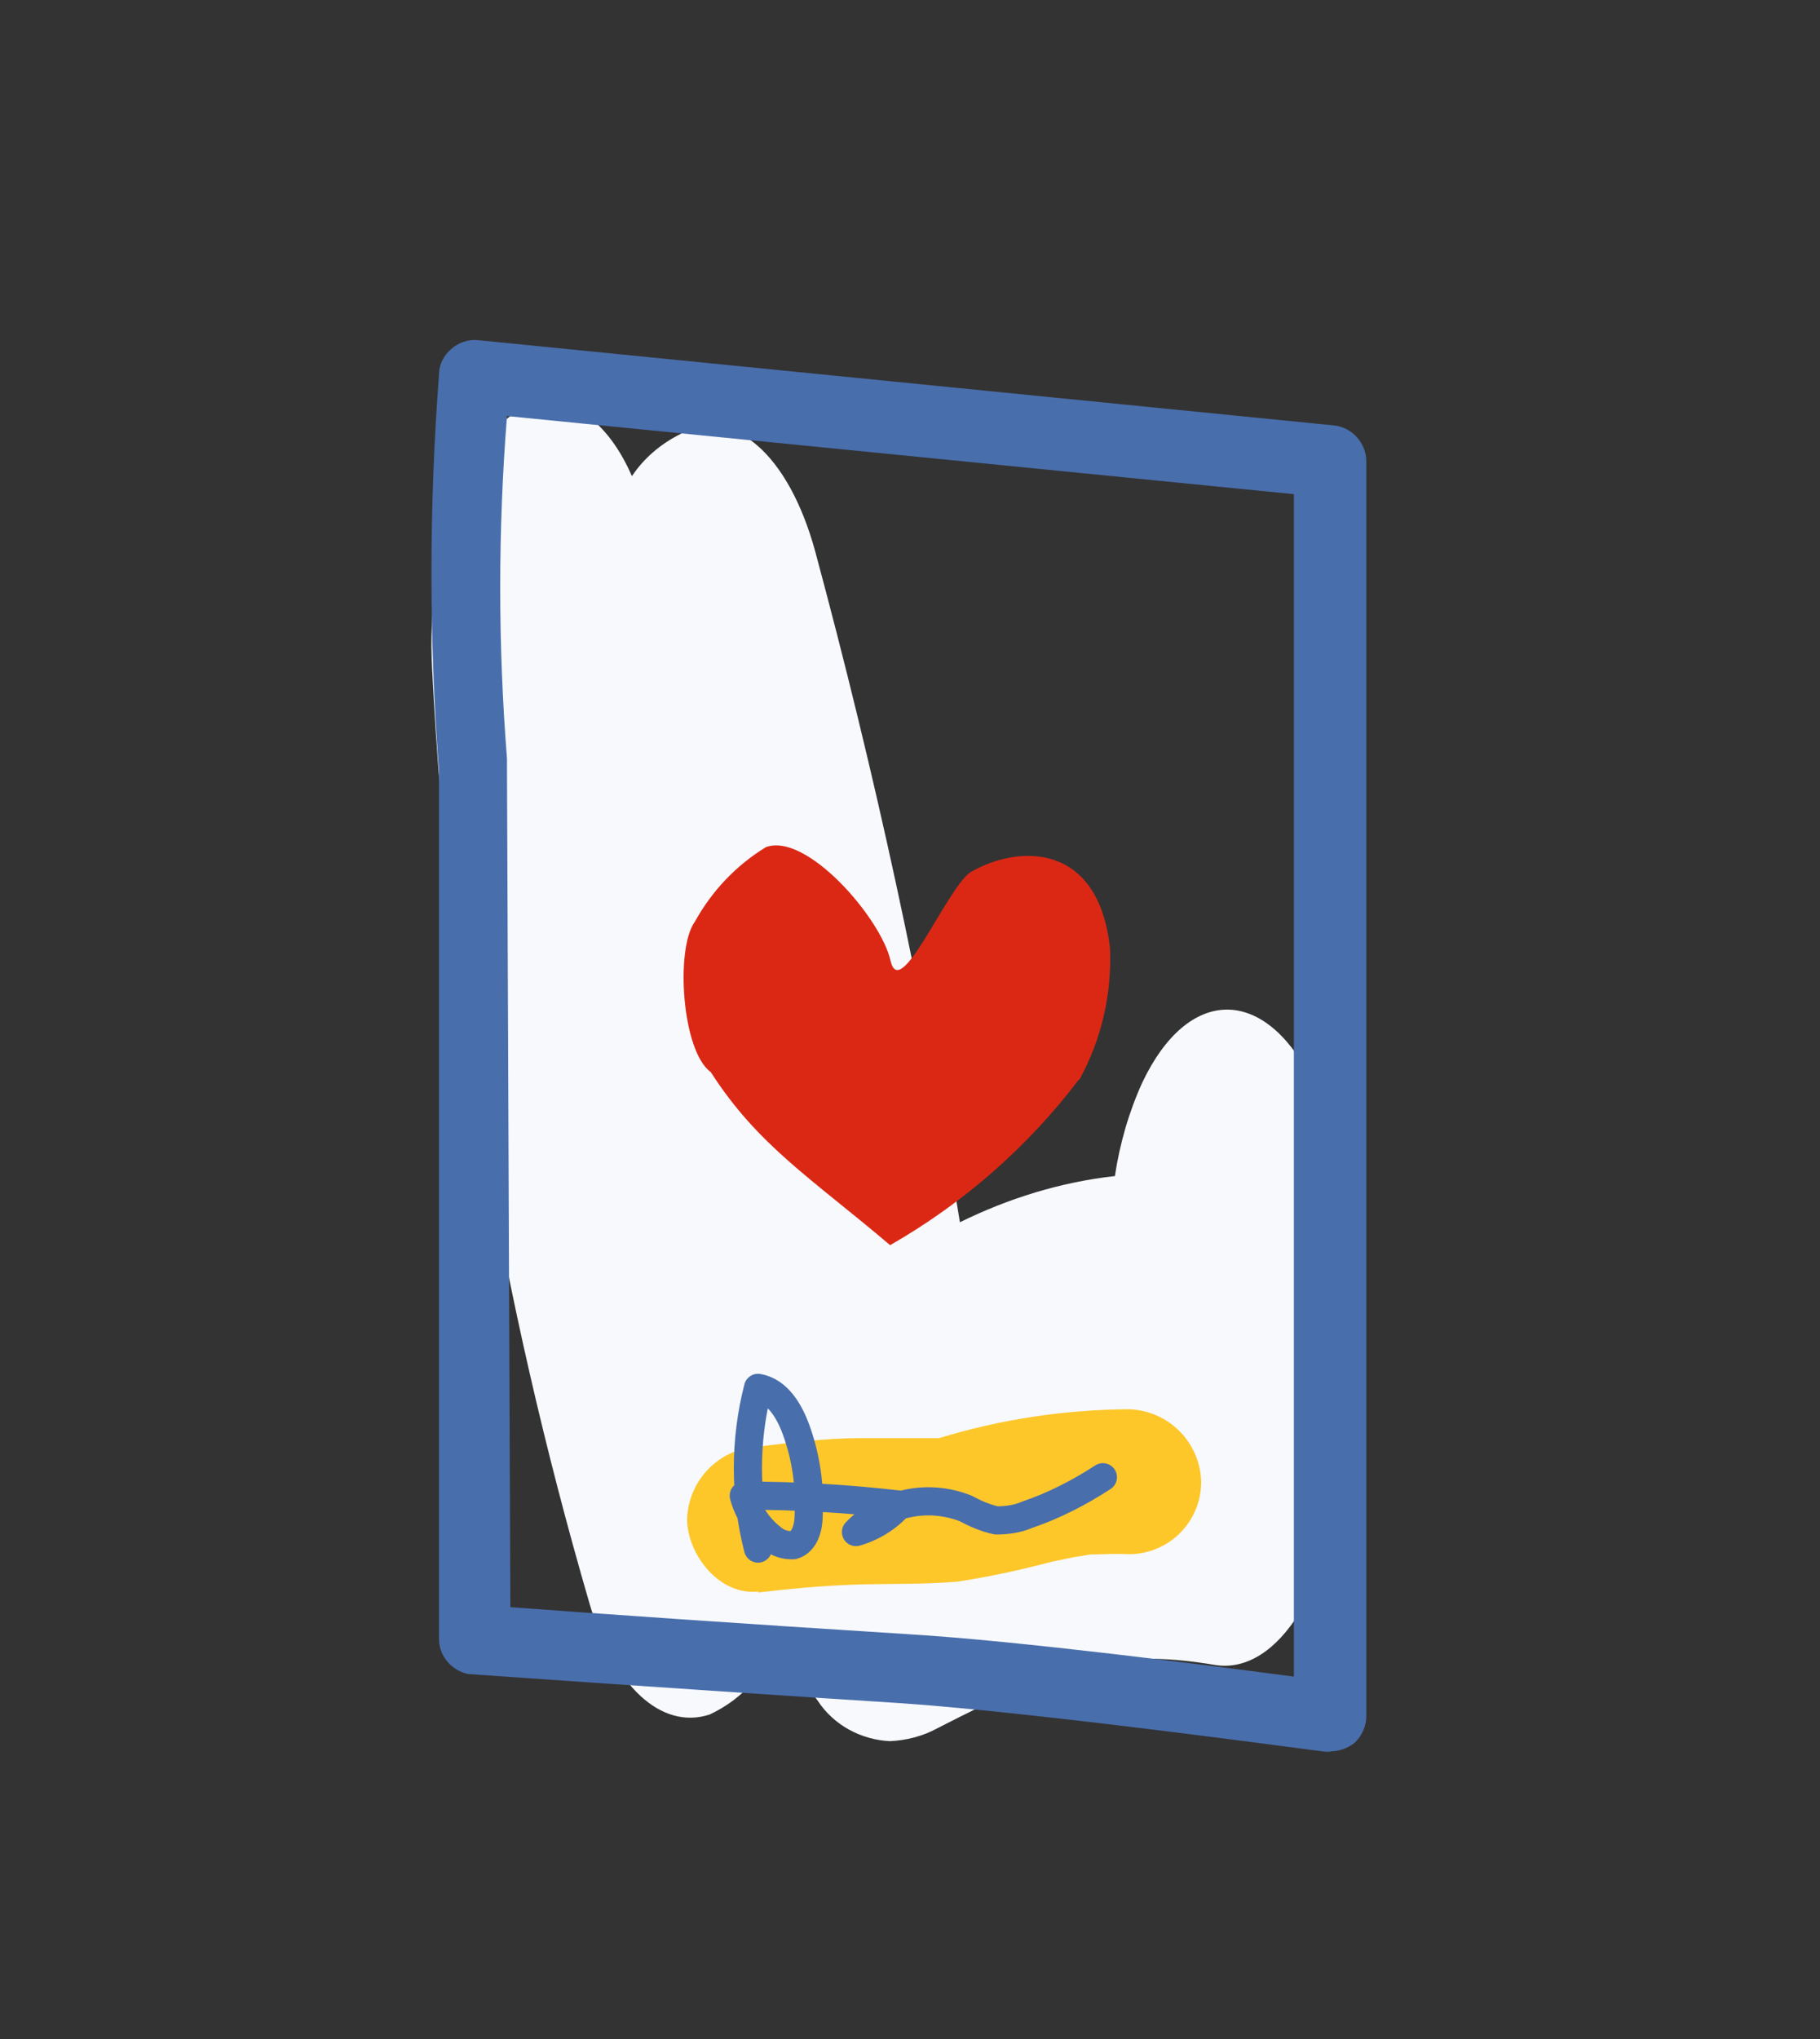
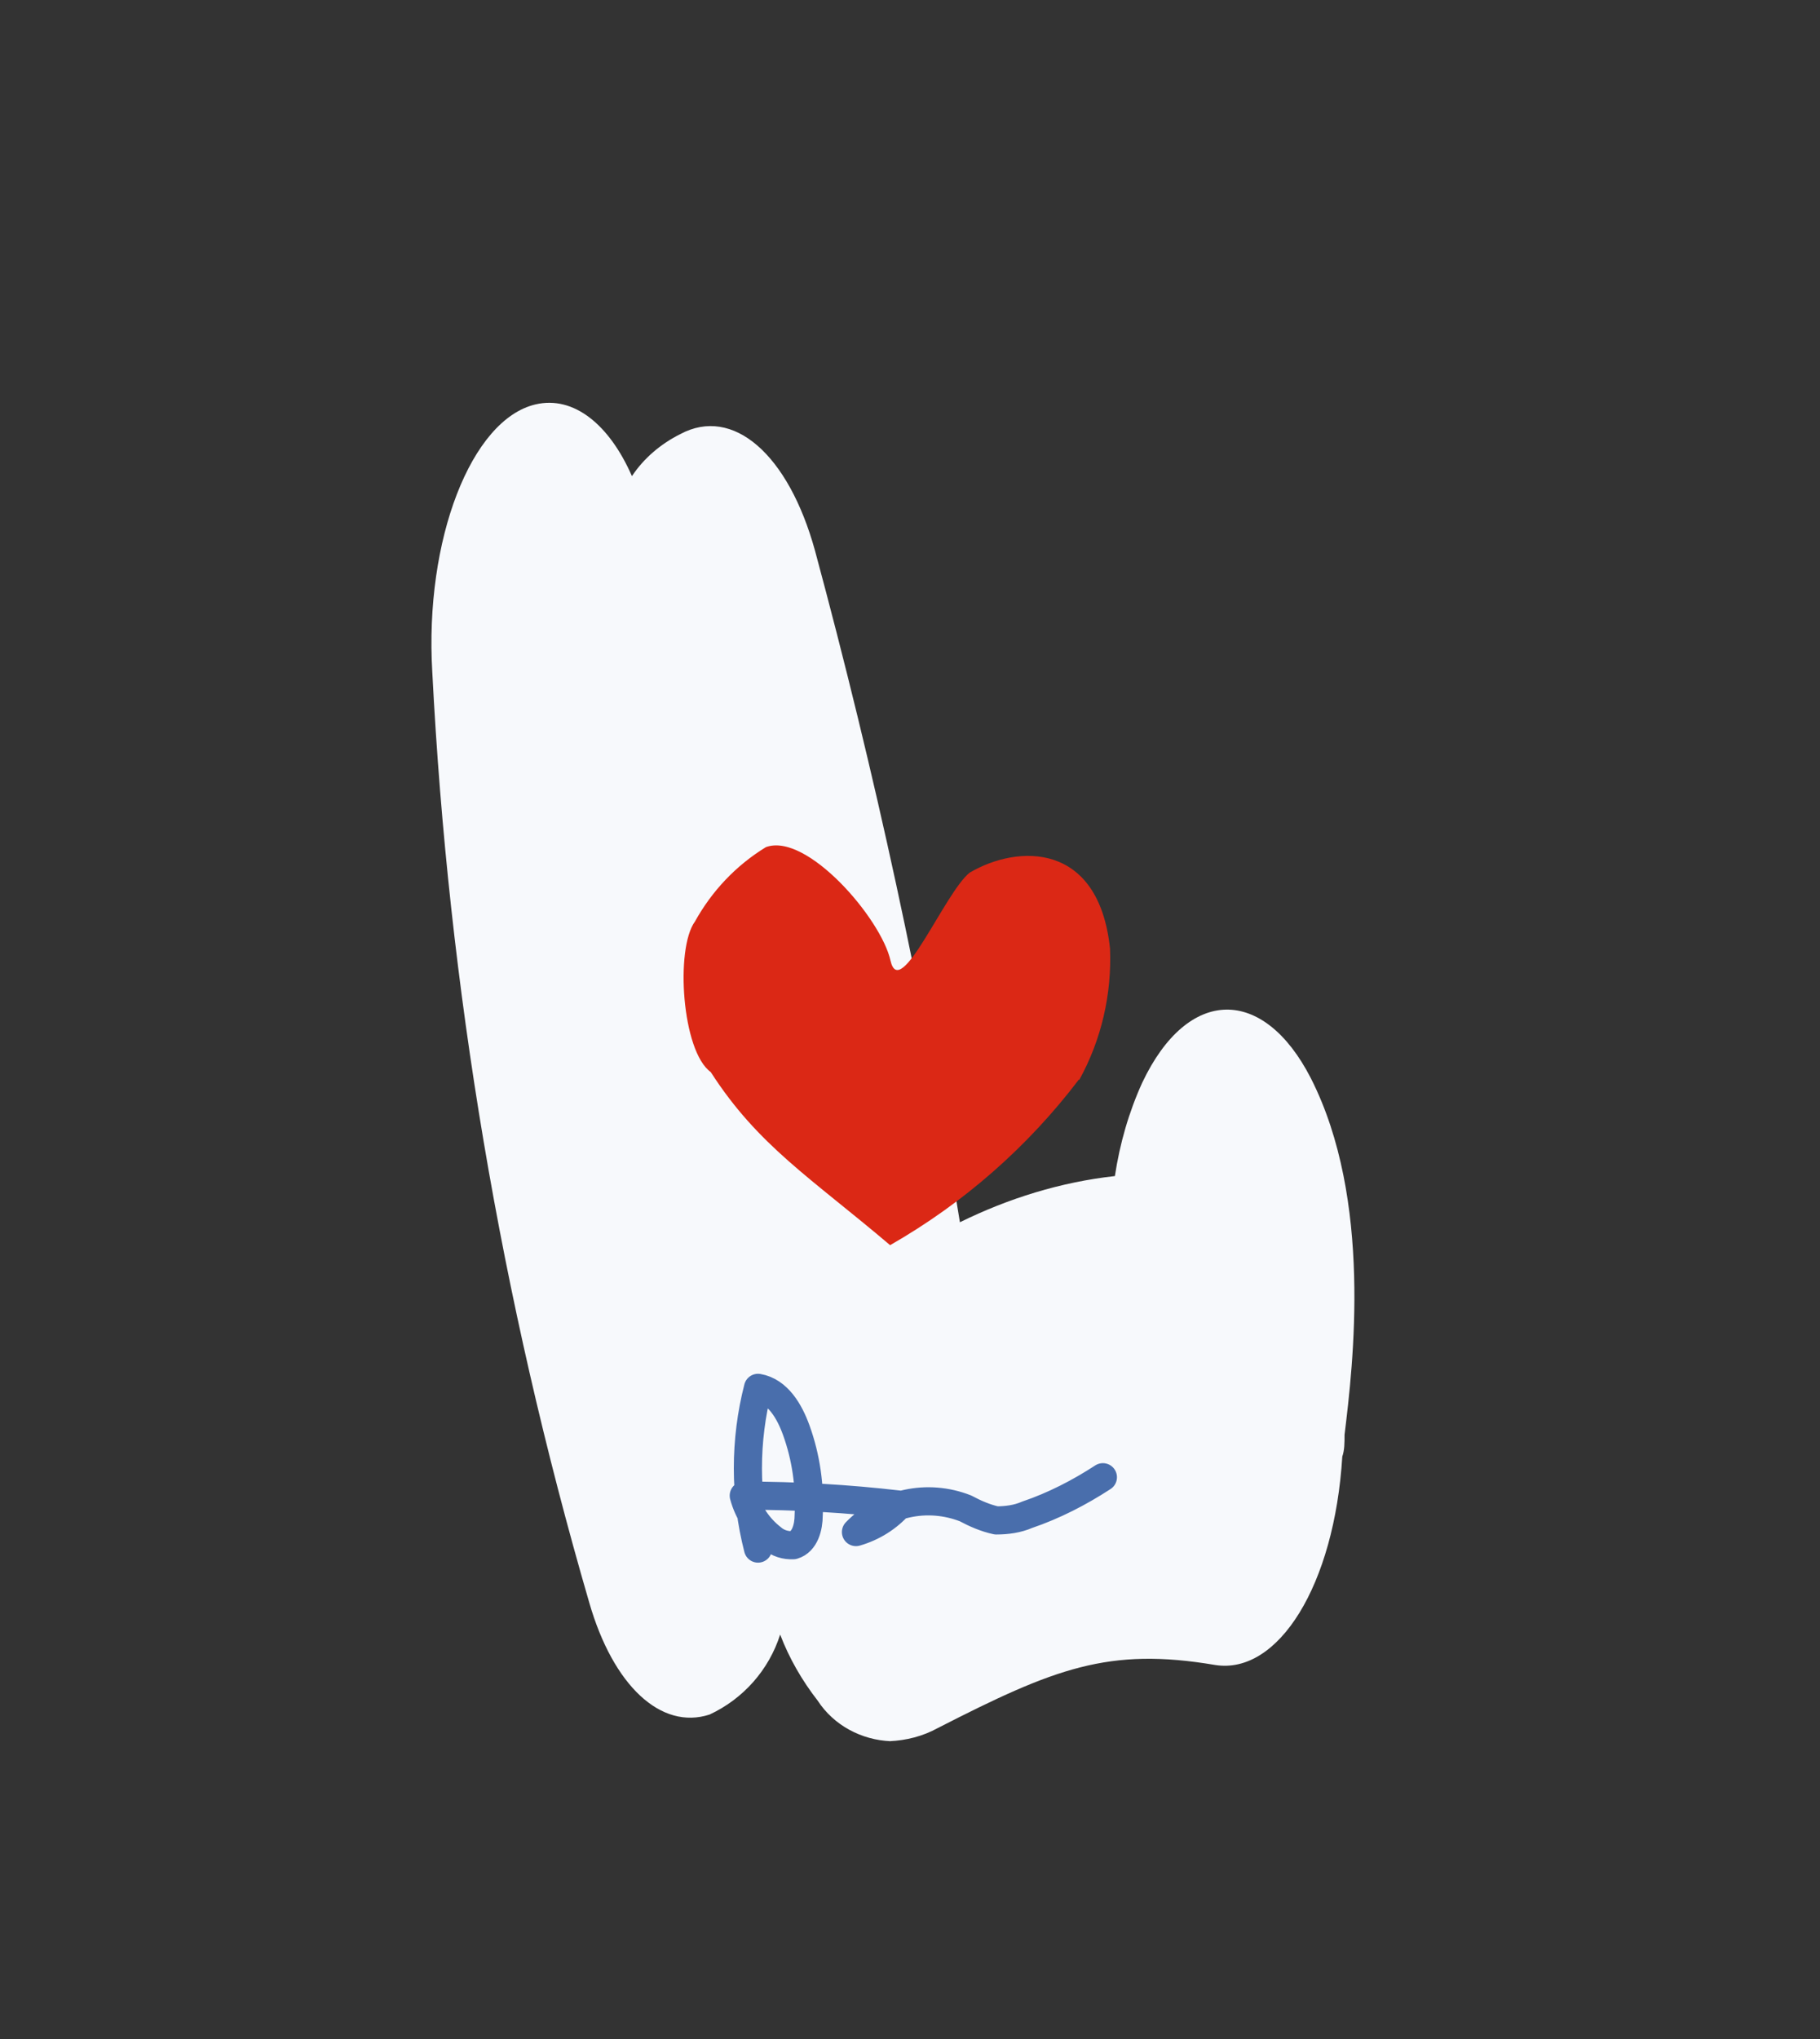
<svg xmlns="http://www.w3.org/2000/svg" id="Livello_1" data-name="Livello 1" viewBox="0 0 48.5 54.3">
  <rect x="0" y="0" width="48.5" height="54.3" fill="#333333" stroke="none" />
  <defs>
    <style>      .cls-1 {        fill: none;        stroke: #496eac;        stroke-linecap: round;        stroke-linejoin: round;        stroke-width: .75px;      }      .cls-2 {        fill: #496eac;      }      .cls-3 {        fill: #db2815;        fill-rule: evenodd;      }      .cls-4 {        fill: #fdc72a;      }      .cls-5 {        fill: #f7f9fc;      }    </style>
  </defs>
  <path class="cls-5" d="M23.74,46.37c-.78-.03-1.52-.42-1.95-1.08-.42-.54-.76-1.13-1-1.76-.3.94-.98,1.71-1.88,2.13-1.29.42-2.57-.76-3.21-2.99-2.35-8.07-3.75-16.37-4.18-24.77-.21-3.53,1.04-6.73,2.75-7.13,1.02-.24,1.97.54,2.57,1.91.32-.48.77-.86,1.29-1.12,1.4-.75,2.88.53,3.59,3.11,1.59,5.89,2.89,11.85,3.86,17.88,1.3-.64,2.69-1.07,4.13-1.23.13-.86.37-1.7.73-2.49,1.22-2.57,3.23-2.57,4.49-.12,1.65,3.24,1.13,7.62.9,9.5,0,.21,0,.41-.06.58-.21,3.43-1.71,5.82-3.39,5.55-2.84-.48-4.28.09-7.39,1.68-.4.22-.84.33-1.29.35" />
  <path class="cls-3" d="M28.75,28.75c-1.36,1.79-3.07,3.29-5.03,4.41-2.11-1.79-3.52-2.65-4.78-4.61-.77-.55-.95-3.29-.42-4.01.45-.81,1.09-1.49,1.89-1.98,1.09-.4,3.07,1.9,3.32,3.02s1.45-1.82,2.11-2.34c1.29-.76,3.44-.82,3.74,2.02.05,1.22-.23,2.43-.82,3.5" />
-   <path class="cls-2" d="M35.45,46.65h-.13c-.08,0-7.52-1.03-11.28-1.29-5.64-.36-11.57-.78-11.57-.78-.42-.09-.75-.45-.77-.89v-23.13c-.27-3.53-.27-7.07,0-10.6,0-.26.13-.5.33-.67.19-.17.46-.26.72-.23l22.8,2.27c.49.05.86.48.86.96v33.41c0,.27-.12.54-.32.72-.18.14-.41.22-.64.22ZM13.6,42.8c1.85.14,6.28.45,10.6.72,2.99.18,8.08.84,10.28,1.13V13.16l-20.97-2.08c-.24,3.03-.24,6.09,0,9.12v.18s.09,22.41.09,22.41Z" />
-   <path class="cls-4" d="M20.2,42.41c.85-.1,1.7-.18,2.57-.21s1.84,0,2.75-.08c.85-.13,1.68-.31,2.51-.53l.58-.12s.66-.1.41-.08.35,0,.4,0c.22-.01.44-.01.66,0,1.07,0,1.93-.86,1.93-1.93-.03-1.05-.87-1.9-1.93-1.93-1.72.01-3.42.27-5.06.77h.09-2.24c-.87,0-1.76.12-2.63.22-1.05.04-1.89.87-1.93,1.93,0,.94.86,2.07,1.93,1.93h-.03Z" />
  <path class="cls-1" d="M20.2,41.24c-.36-1.4-.36-2.88,0-4.28.53.09.84.63,1.02,1.13.26.72.37,1.49.33,2.26,0,.32-.1.71-.41.8-.21.01-.41-.05-.57-.19-.36-.28-.63-.68-.75-1.13,1.39,0,2.78.08,4.15.24-.31.35-.71.6-1.16.73.76-.78,1.9-1.03,2.92-.63.26.14.54.26.82.32.28,0,.57-.04.82-.15.71-.24,1.39-.59,2.02-1" />
</svg>